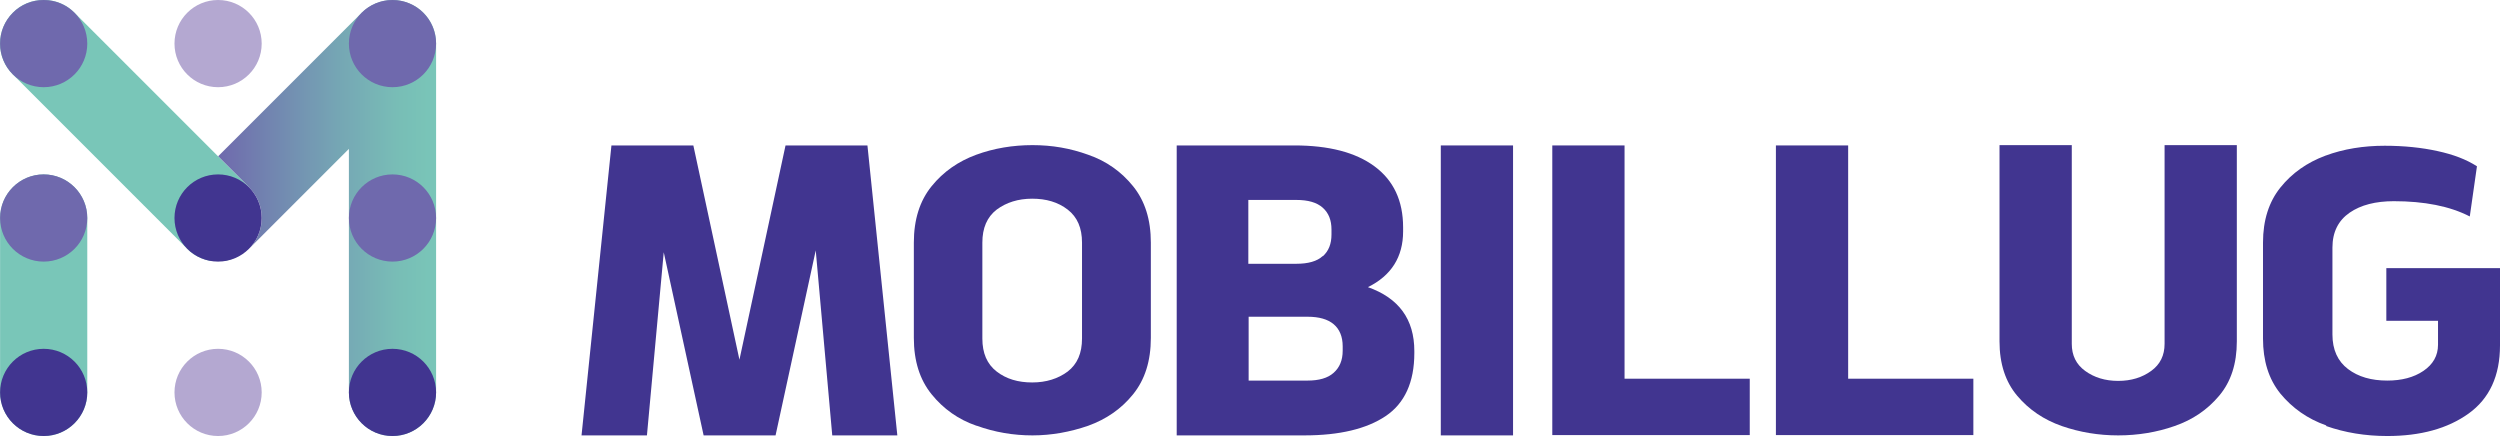
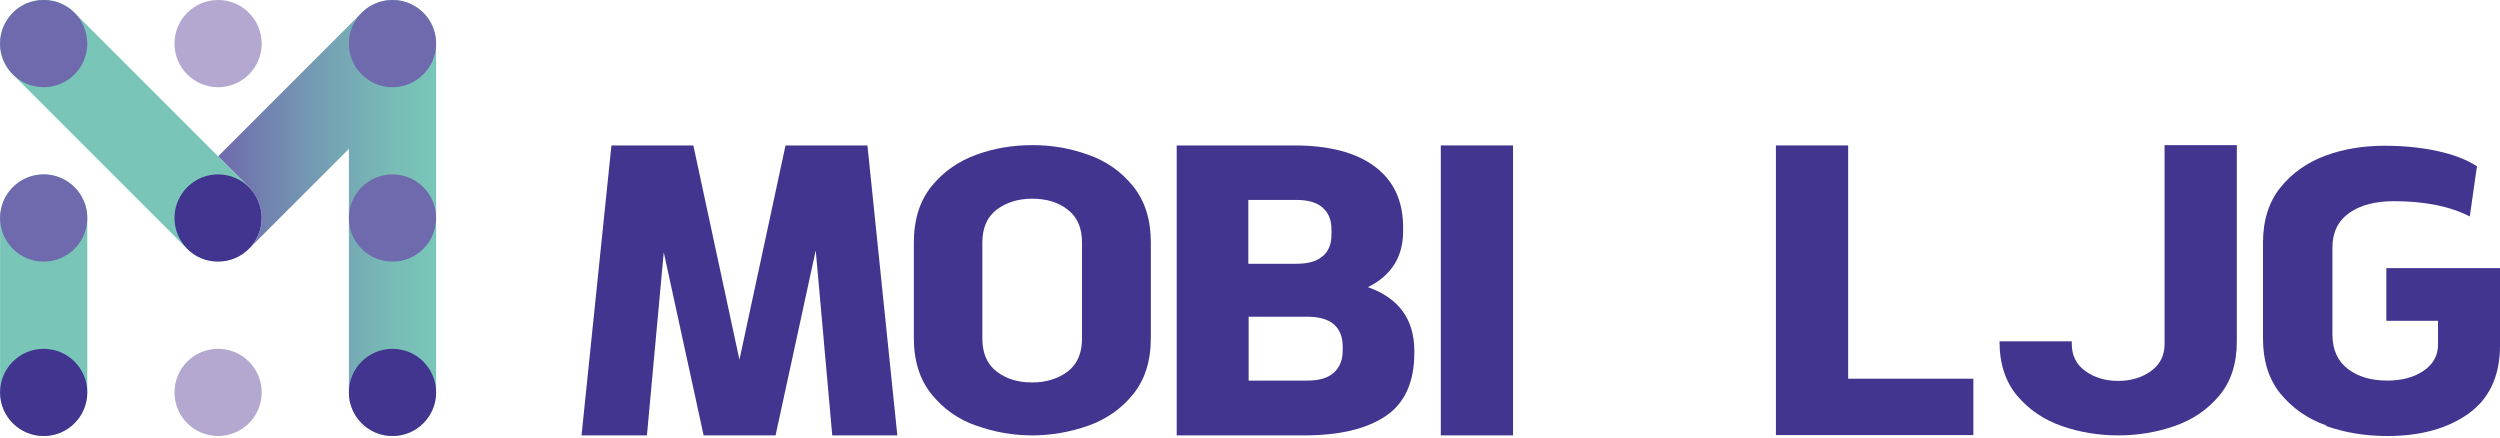
<svg xmlns="http://www.w3.org/2000/svg" width="160" height="28" viewBox="0 0 160 28" fill="none">
  <path d="M39.132 9.308H44.374L47.324 23.022L50.274 9.308H55.516L57.429 27.865H53.264L52.207 16.026L49.636 27.865H45.032L42.48 16.145L41.404 27.865H37.218L39.132 9.308Z" fill="#413590" />
  <path d="M62.492 27.247C61.336 26.848 60.379 26.171 59.622 25.234C58.864 24.297 58.486 23.101 58.486 21.626V15.527C58.486 14.052 58.864 12.856 59.622 11.919C60.379 10.983 61.336 10.325 62.472 9.906C63.608 9.488 64.824 9.288 66.08 9.288C67.336 9.288 68.492 9.488 69.648 9.906C70.804 10.305 71.761 10.983 72.518 11.919C73.275 12.856 73.654 14.052 73.654 15.527V21.626C73.654 23.101 73.275 24.297 72.518 25.234C71.761 26.171 70.804 26.828 69.648 27.247C68.492 27.646 67.296 27.865 66.08 27.865C64.864 27.865 63.668 27.666 62.512 27.247H62.492ZM68.332 23.779C68.95 23.3 69.249 22.603 69.249 21.666V15.527C69.249 14.59 68.95 13.893 68.332 13.414C67.714 12.936 66.957 12.716 66.06 12.716C65.163 12.716 64.406 12.956 63.788 13.414C63.17 13.893 62.871 14.59 62.871 15.527V21.666C62.871 22.603 63.17 23.3 63.788 23.779C64.406 24.257 65.163 24.477 66.06 24.477C66.957 24.477 67.714 24.237 68.332 23.779Z" fill="#413590" />
  <path d="M75.309 9.308H82.843C85.035 9.308 86.75 9.746 87.965 10.643C89.181 11.54 89.799 12.836 89.799 14.55V14.809C89.799 16.444 89.042 17.64 87.547 18.377C89.52 19.075 90.517 20.43 90.517 22.463V22.603C90.517 24.456 89.899 25.812 88.683 26.629C87.467 27.446 85.733 27.865 83.481 27.865H75.309V9.308ZM84.657 16.404C85.035 16.065 85.215 15.607 85.215 15.009V14.69C85.215 14.092 85.035 13.633 84.657 13.294C84.278 12.956 83.72 12.796 82.963 12.796H79.893V16.882H82.963C83.72 16.882 84.298 16.723 84.657 16.384V16.404ZM85.354 23.859C85.733 23.52 85.932 23.061 85.932 22.444V22.164C85.932 21.546 85.733 21.068 85.354 20.749C84.976 20.43 84.418 20.271 83.68 20.271H79.913V24.357H83.68C84.418 24.357 84.976 24.198 85.354 23.859Z" fill="#413590" />
  <path d="M92.211 9.308H96.835V27.865H92.211V9.308Z" fill="#413590" />
  <path d="M113.658 9.308H118.282V24.237H126.295V27.845H113.658V9.288V9.308Z" fill="#413590" />
-   <path d="M99.347 9.308H103.971V24.237H111.984V27.845H99.347V9.288V9.308Z" fill="#413590" />
-   <path d="M131.956 27.267C130.82 26.868 129.863 26.231 129.105 25.334C128.348 24.437 127.969 23.281 127.969 21.846V9.288H132.594V22.005C132.594 22.743 132.873 23.32 133.451 23.739C134.029 24.158 134.726 24.377 135.563 24.377C136.401 24.377 137.098 24.158 137.676 23.739C138.254 23.32 138.533 22.743 138.533 22.005V9.288H143.157V21.846C143.157 23.281 142.779 24.437 142.021 25.334C141.264 26.231 140.327 26.868 139.171 27.267C138.035 27.666 136.819 27.865 135.563 27.865C134.308 27.865 133.112 27.666 131.956 27.267Z" fill="#413590" />
+   <path d="M131.956 27.267C130.82 26.868 129.863 26.231 129.105 25.334C128.348 24.437 127.969 23.281 127.969 21.846H132.594V22.005C132.594 22.743 132.873 23.32 133.451 23.739C134.029 24.158 134.726 24.377 135.563 24.377C136.401 24.377 137.098 24.158 137.676 23.739C138.254 23.32 138.533 22.743 138.533 22.005V9.288H143.157V21.846C143.157 23.281 142.779 24.437 142.021 25.334C141.264 26.231 140.327 26.868 139.171 27.267C138.035 27.666 136.819 27.865 135.563 27.865C134.308 27.865 133.112 27.666 131.956 27.267Z" fill="#413590" />
  <path d="M148.878 27.227C147.682 26.808 146.705 26.111 145.948 25.194C145.19 24.257 144.832 23.081 144.832 21.666V15.527C144.832 14.092 145.21 12.916 145.948 11.999C146.685 11.082 147.642 10.405 148.818 9.966C149.994 9.528 151.27 9.328 152.625 9.328C153.861 9.328 154.997 9.448 155.994 9.667C157.01 9.886 157.847 10.205 158.525 10.643L158.066 13.853C156.791 13.195 155.156 12.876 153.203 12.876C152.047 12.876 151.09 13.116 150.373 13.614C149.655 14.112 149.276 14.849 149.276 15.846V21.407C149.276 22.384 149.615 23.121 150.273 23.619C150.931 24.118 151.768 24.357 152.785 24.357C153.701 24.357 154.479 24.158 155.097 23.739C155.715 23.32 156.033 22.763 156.033 22.065V20.53H152.725V17.161H160V22.104C160 24.058 159.322 25.513 157.987 26.47C156.651 27.427 154.917 27.905 152.785 27.905C151.369 27.905 150.074 27.686 148.878 27.267V27.227Z" fill="#413590" />
  <path d="M13.957 5.581C15.499 5.581 16.748 4.331 16.748 2.79C16.748 1.249 15.499 0 13.957 0C12.416 0 11.167 1.249 11.167 2.79C11.167 4.331 12.416 5.581 13.957 5.581Z" fill="#B4A8D1" />
  <path d="M13.957 27.905C15.499 27.905 16.748 26.655 16.748 25.114C16.748 23.573 15.499 22.324 13.957 22.324C12.416 22.324 11.167 23.573 11.167 25.114C11.167 26.655 12.416 27.905 13.957 27.905Z" fill="#B4A8D1" />
  <path d="M26.196 0.219C25.159 -0.22 23.963 0.02 23.146 0.817L13.957 10.006L15.931 11.979C17.027 13.075 17.027 14.829 15.931 15.926L22.329 9.528V25.114C22.329 26.649 23.585 27.905 25.119 27.905C26.654 27.905 27.91 26.649 27.91 25.114V2.79C27.91 1.654 27.232 0.638 26.196 0.219Z" fill="url(#paint0_linear_77_231)" />
  <path d="M2.795 11.162C1.261 11.162 0.005 12.418 0.005 13.953V25.114C0.005 26.649 1.261 27.905 2.795 27.905C4.33 27.905 5.586 26.649 5.586 25.114V13.953C5.586 12.418 4.33 11.162 2.795 11.162Z" fill="#79C6B8" />
  <path d="M15.931 11.979L13.957 10.006L4.769 0.817C4.589 0.638 4.41 0.498 4.211 0.379C3.772 0.119 3.294 0 2.796 0C2.437 0 2.078 0.06 1.739 0.199C1.4 0.339 1.081 0.538 0.822 0.817C-0.274 1.913 -0.274 3.667 0.822 4.764L11.984 15.926C11.984 15.926 12.024 15.966 12.044 15.986C12.044 15.986 12.064 16.006 12.084 16.026C12.463 16.364 12.921 16.583 13.399 16.683C13.439 16.683 13.479 16.683 13.519 16.703C13.559 16.703 13.599 16.703 13.619 16.703C13.619 16.703 13.619 16.703 13.639 16.703C13.678 16.703 13.698 16.703 13.738 16.703C13.738 16.703 13.758 16.703 13.778 16.703C13.818 16.703 13.878 16.703 13.918 16.703C13.957 16.703 14.017 16.703 14.057 16.703C14.057 16.703 14.077 16.703 14.097 16.703C14.137 16.703 14.157 16.703 14.197 16.703C14.197 16.703 14.197 16.703 14.217 16.703C14.257 16.703 14.296 16.703 14.316 16.703C14.356 16.703 14.396 16.703 14.436 16.683C14.874 16.603 15.293 16.404 15.652 16.105C15.692 16.085 15.712 16.045 15.751 16.026C15.771 16.006 15.791 15.986 15.831 15.966C15.831 15.966 15.851 15.966 15.871 15.946C16.967 14.849 16.967 13.095 15.871 11.999L15.931 11.979Z" fill="#79C6B8" />
  <path d="M13.957 16.743C15.499 16.743 16.748 15.494 16.748 13.953C16.748 12.411 15.499 11.162 13.957 11.162C12.416 11.162 11.167 12.411 11.167 13.953C11.167 15.494 12.416 16.743 13.957 16.743Z" fill="#413590" />
  <path d="M25.119 16.743C26.661 16.743 27.91 15.494 27.91 13.953C27.91 12.411 26.661 11.162 25.119 11.162C23.578 11.162 22.329 12.411 22.329 13.953C22.329 15.494 23.578 16.743 25.119 16.743Z" fill="#6F69AD" />
  <path d="M2.795 16.743C4.337 16.743 5.586 15.494 5.586 13.953C5.586 12.411 4.337 11.162 2.795 11.162C1.254 11.162 0.005 12.411 0.005 13.953C0.005 15.494 1.254 16.743 2.795 16.743Z" fill="#6F69AD" />
  <path d="M25.119 5.581C26.661 5.581 27.91 4.331 27.91 2.79C27.91 1.249 26.661 0 25.119 0C23.578 0 22.329 1.249 22.329 2.79C22.329 4.331 23.578 5.581 25.119 5.581Z" fill="#6F69AD" />
  <path d="M2.795 5.581C4.337 5.581 5.586 4.331 5.586 2.79C5.586 1.249 4.337 0 2.795 0C1.254 0 0.005 1.249 0.005 2.79C0.005 4.331 1.254 5.581 2.795 5.581Z" fill="#6F69AD" />
  <path d="M25.119 27.905C26.661 27.905 27.91 26.655 27.91 25.114C27.91 23.573 26.661 22.324 25.119 22.324C23.578 22.324 22.329 23.573 22.329 25.114C22.329 26.655 23.578 27.905 25.119 27.905Z" fill="#413590" />
  <path d="M2.795 27.905C4.337 27.905 5.586 26.655 5.586 25.114C5.586 23.573 4.337 22.324 2.795 22.324C1.254 22.324 0.005 23.573 0.005 25.114C0.005 26.655 1.254 27.905 2.795 27.905Z" fill="#413590" />
  <defs>
    <linearGradient id="paint0_linear_77_231" x1="13.957" y1="13.952" x2="27.91" y2="13.952" gradientUnits="userSpaceOnUse">
      <stop stop-color="#6F69AD" />
      <stop offset="0.17" stop-color="#717DAF" />
      <stop offset="0.53" stop-color="#75A4B4" />
      <stop offset="0.82" stop-color="#78BDB6" />
      <stop offset="1" stop-color="#79C6B8" />
    </linearGradient>
  </defs>
</svg>